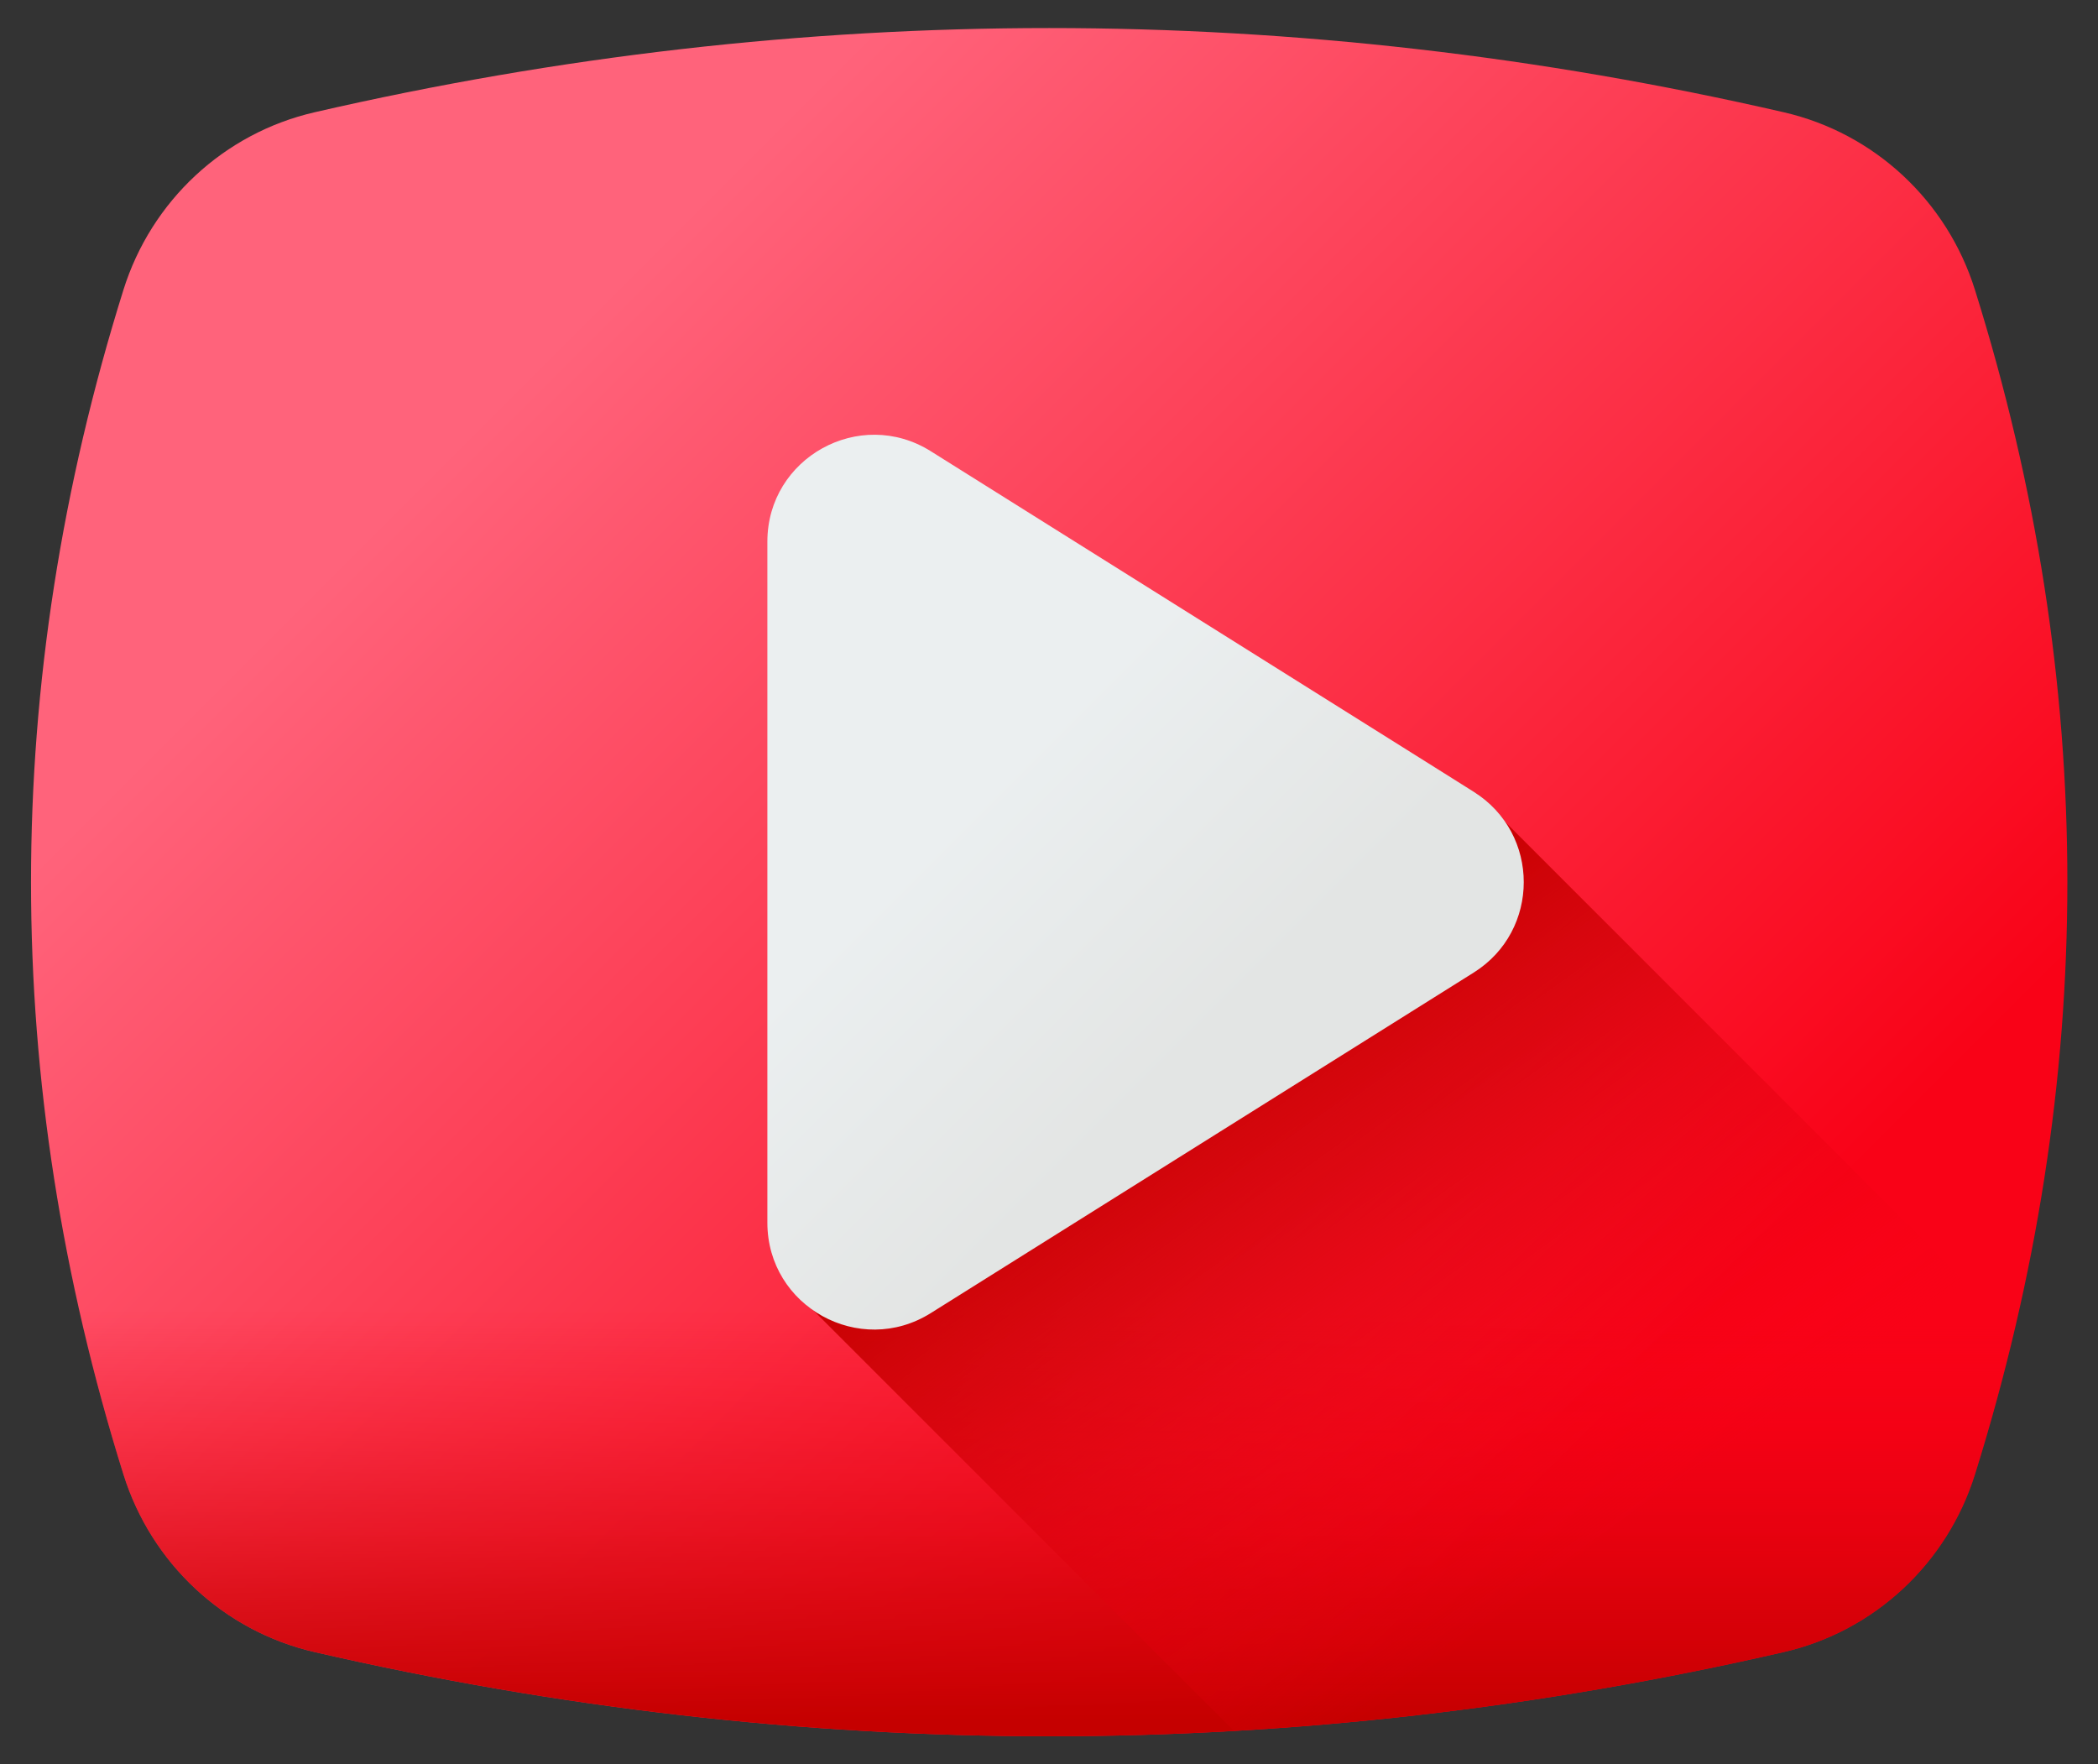
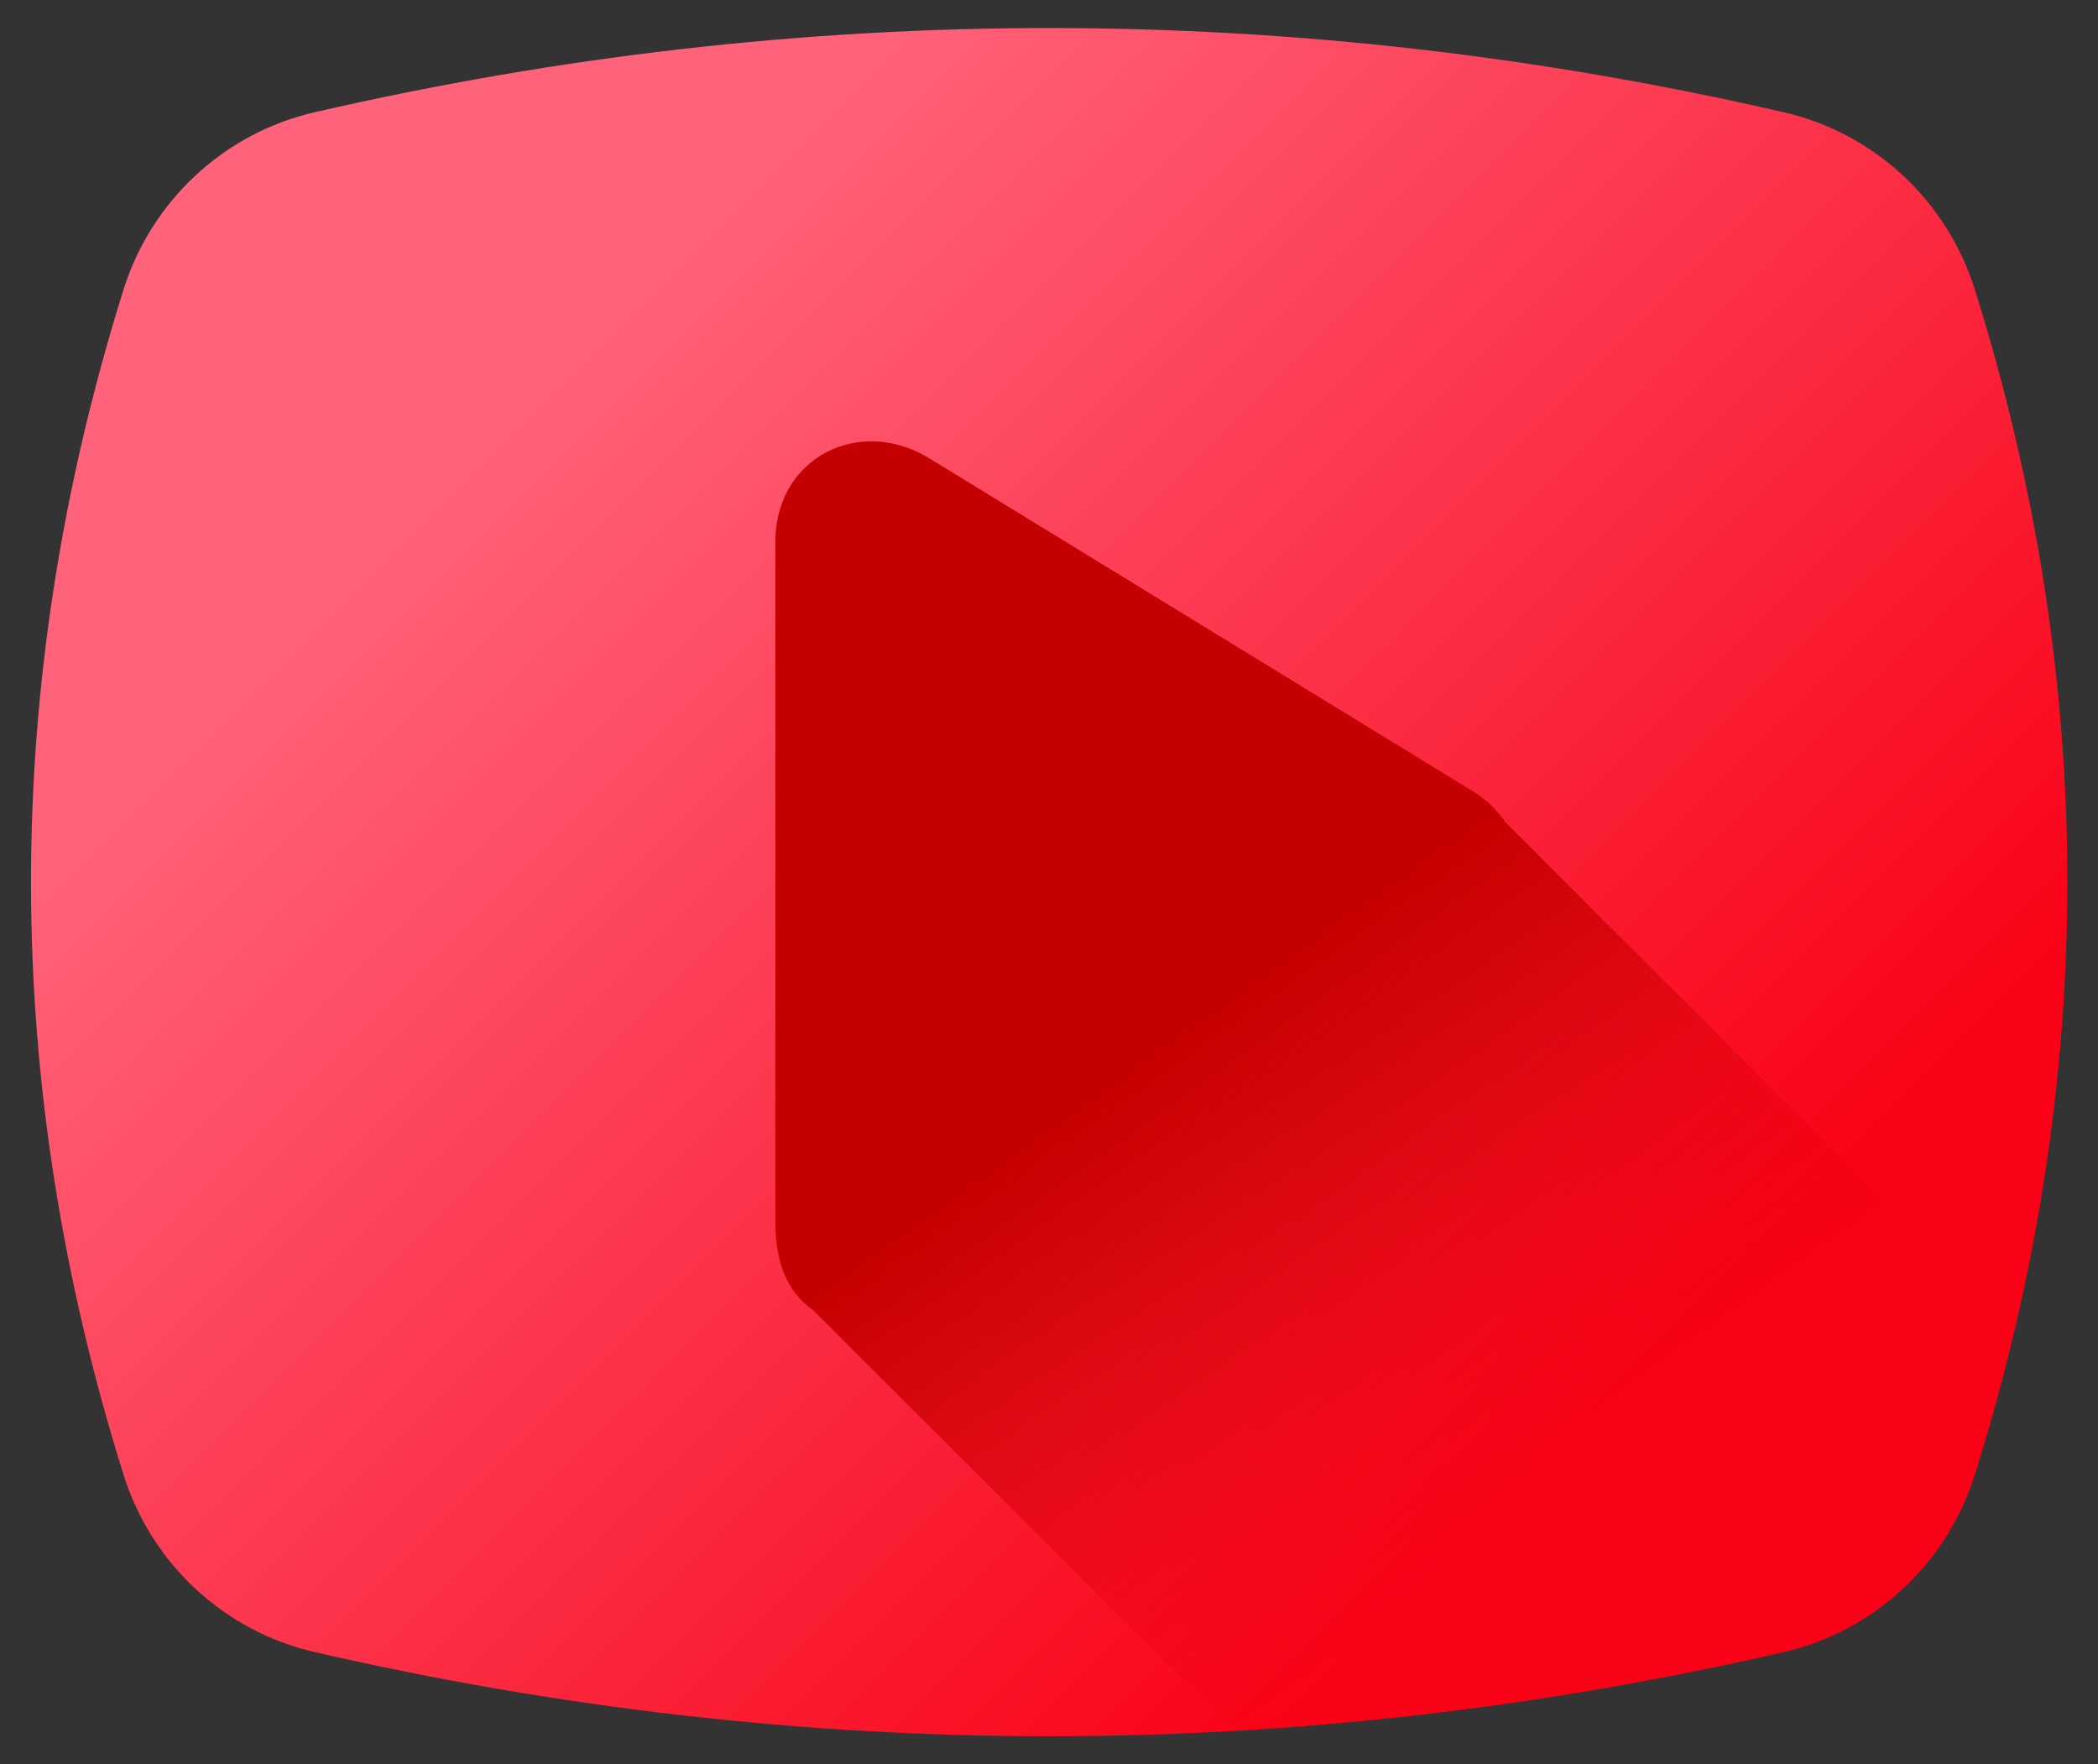
<svg xmlns="http://www.w3.org/2000/svg" xmlns:xlink="http://www.w3.org/1999/xlink" height="443.6" preserveAspectRatio="xMidYMid meet" version="1.0" viewBox="-7.8 34.2 527.5 443.6" width="527.5" zoomAndPan="magnify">
  <rect x="-7.8" y="34.2" width="527.5" height="443.6" fill="#333333" stroke="none" />
  <g>
    <g>
      <linearGradient gradientTransform="matrix(1.004 0 0 -1.004 8.594 490.659)" gradientUnits="userSpaceOnUse" id="a" x1="117.134" x2="383.742" xlink:actuate="onLoad" xlink:show="other" xlink:type="simple" y1="363.047" y2="96.439">
        <stop offset="0" stop-color="#ff637b" />
        <stop offset="1" stop-color="#f90217" />
      </linearGradient>
      <path d="M488.76,107.075c-7-22.351-25.233-39.393-48.059-44.646c-122.664-28.233-246.743-28.233-369.405,0 c-22.825,5.254-41.057,22.296-48.058,44.646C-7.751,206.017-7.745,305.994,23.24,404.926 c7.001,22.352,25.233,39.394,48.058,44.646c122.662,28.234,246.74,28.234,369.404,0c22.824-5.253,41.058-22.295,48.058-44.646 C519.745,305.993,519.748,206.019,488.76,107.075z" fill="url(#a)" />
      <linearGradient gradientTransform="matrix(1.004 0 0 -1.004 8.594 490.659)" gradientUnits="userSpaceOnUse" id="b" x1="246.439" x2="246.439" xlink:actuate="onLoad" xlink:show="other" xlink:type="simple" y1="126.741" y2="23.664">
        <stop offset="0" stop-color="#f90217" stop-opacity="0" />
        <stop offset=".267" stop-color="#e7010f" stop-opacity=".267" />
        <stop offset=".723" stop-color="#ce0004" stop-opacity=".723" />
        <stop offset="1" stop-color="#c50000" />
      </linearGradient>
-       <path d="M2.518,304.927c3.415,33.397,10.312,66.757,20.722,99.997 c7.001,22.351,25.233,39.394,48.058,44.646c122.662,28.234,246.74,28.234,369.404,0c22.824-5.253,41.058-22.295,48.058-44.646 c10.41-33.24,17.307-66.6,20.722-99.997H2.518z" fill="url(#b)" />
    </g>
    <linearGradient gradientTransform="matrix(1.004 0 0 -1.004 8.594 490.659)" gradientUnits="userSpaceOnUse" id="c" x1="380.654" x2="282.994" xlink:actuate="onLoad" xlink:show="other" xlink:type="simple" y1="62.915" y2="199.439">
      <stop offset="0" stop-color="#f90217" stop-opacity="0" />
      <stop offset=".267" stop-color="#e7010f" stop-opacity=".267" />
      <stop offset=".723" stop-color="#ce0004" stop-opacity=".723" />
      <stop offset="1" stop-color="#c50000" />
    </linearGradient>
    <path d="M440.702,449.571c22.824-5.253,41.058-22.295,48.058-44.646c3.759-12.003,7.053-24.021,9.899-36.051 L370.701,240.916c-2.002-2.945-4.647-5.568-7.958-7.644l-136.519-83.614c-17.867-11.206-39.074-0.373-39.074,20.718v171.248 c0,9.533,2.742,17.37,9.592,22.074l105.713,105.713C348.637,466.758,394.769,460.144,440.702,449.571L440.702,449.571z" fill="url(#c)" />
    <linearGradient gradientTransform="matrix(1.004 0 0 -1.004 8.594 490.659)" gradientUnits="userSpaceOnUse" id="d" x1="217.252" x2="276.261" xlink:actuate="onLoad" xlink:show="other" xlink:type="simple" y1="244.42" y2="185.411">
      <stop offset="0" stop-color="#ebeff0" />
      <stop offset="1" stop-color="#e3e5e4" />
    </linearGradient>
-     <path d="M362.743,233.272l-136.519-85.623c-17.867-11.206-41.083,1.637-41.083,22.728v171.248 c0,21.09,23.216,33.934,41.083,22.728l136.519-85.623C379.508,268.213,379.508,243.787,362.743,233.272z" fill="url(#d)" />
  </g>
</svg>